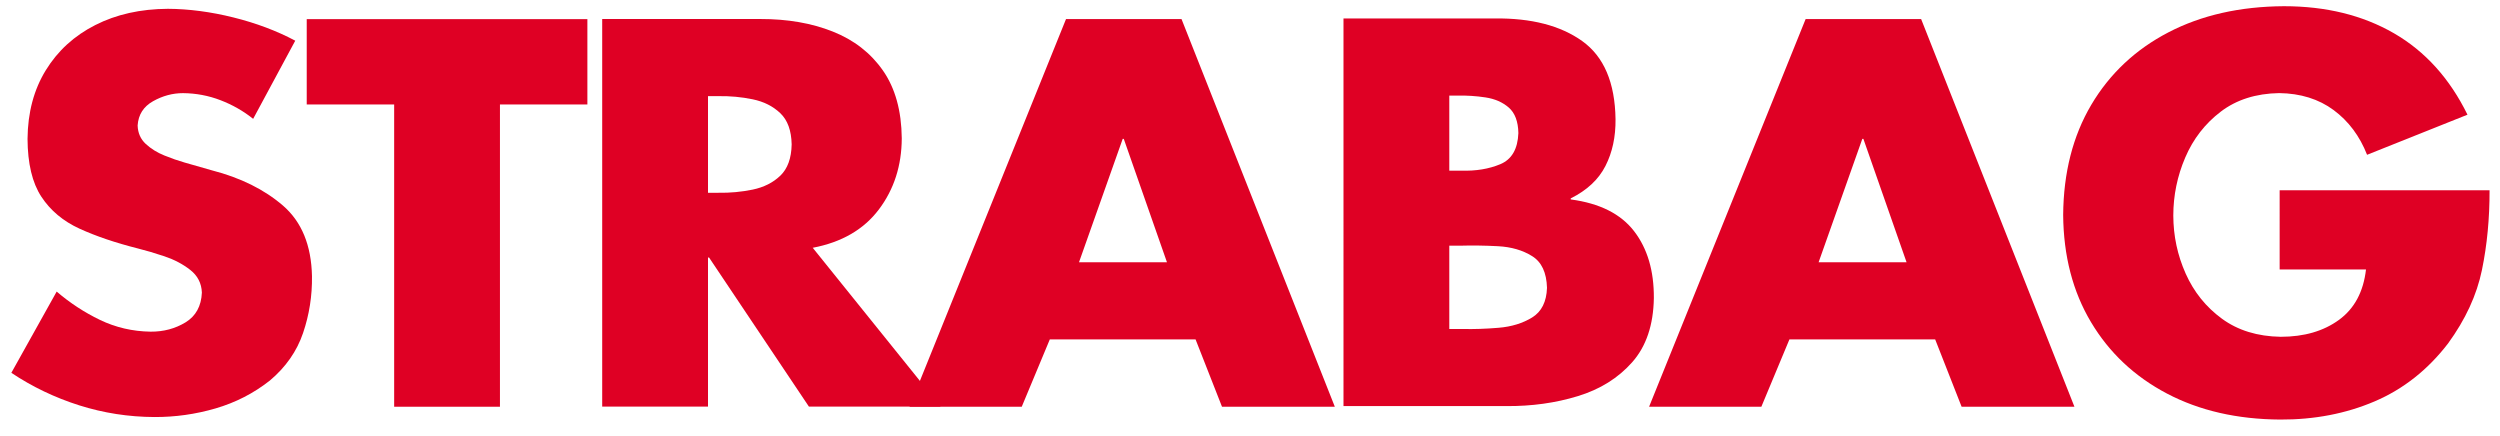
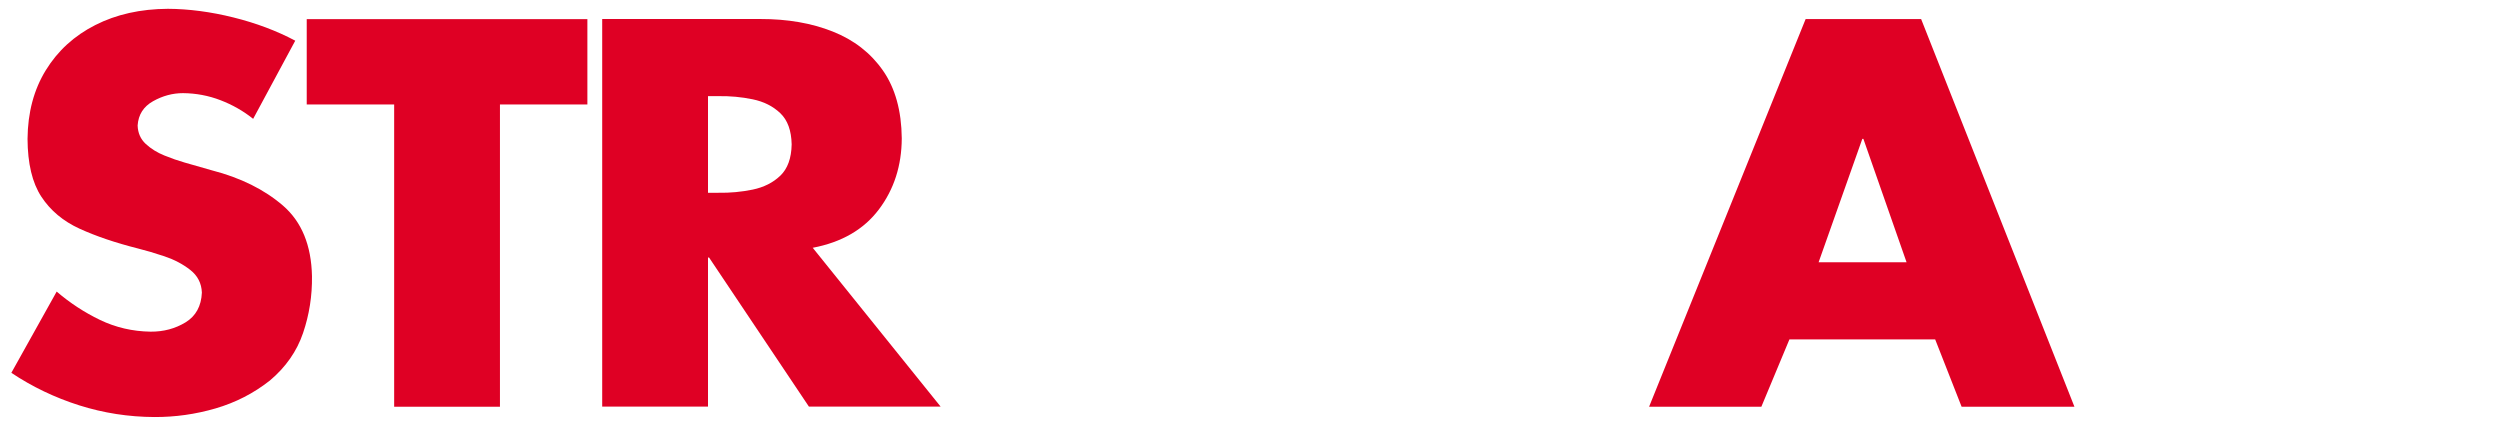
<svg xmlns="http://www.w3.org/2000/svg" version="1.1" x="0px" y="0px" width="149px" height="26px" viewBox="-0.676 -0.371 149 26" enable-background="new -0.676 -0.371 149 26" xml:space="preserve">
  <defs>
</defs>
  <path fill="#DF0024" d="M16.921,2.054l-2.509,4.658c-0.584-0.467-1.233-0.837-1.947-1.111c-0.712-0.274-1.458-0.414-2.234-0.421  c-0.62,0-1.215,0.161-1.786,0.482S7.567,6.467,7.527,7.11C7.542,7.556,7.703,7.921,8.01,8.206c0.308,0.285,0.676,0.515,1.105,0.688  c0.428,0.174,0.832,0.314,1.211,0.422l1.608,0.46c1.728,0.445,3.146,1.148,4.259,2.11c1.111,0.962,1.687,2.362,1.725,4.202  c0.016,1.167-0.16,2.295-0.531,3.386c-0.369,1.09-1.029,2.034-1.978,2.834c-0.965,0.761-2.044,1.314-3.237,1.662  s-2.409,0.519-3.647,0.514c-1.537-0.007-3.03-0.239-4.479-0.697C2.596,23.327,1.248,22.682,0,21.849l2.702-4.842  c0.788,0.676,1.648,1.239,2.581,1.689c0.934,0.449,1.938,0.684,3.016,0.7c0.775,0.005,1.47-0.181,2.084-0.555  c0.613-0.375,0.938-0.967,0.973-1.773c-0.021-0.557-0.253-1.007-0.692-1.351c-0.438-0.344-0.953-0.615-1.542-0.813  C8.531,14.707,8,14.55,7.527,14.433c-1.326-0.335-2.48-0.727-3.46-1.174c-0.979-0.448-1.739-1.085-2.28-1.91  S0.973,9.376,0.965,7.906c0.014-1.571,0.377-2.936,1.09-4.093c0.712-1.157,1.694-2.055,2.947-2.69  c1.252-0.637,2.694-0.96,4.327-0.969c1.251,0.007,2.553,0.178,3.904,0.514C14.586,1.004,15.814,1.466,16.921,2.054z" />
  <path fill="#DF0024" d="M41.521,5.358v5.76h0.611c0.702,0.012,1.385-0.052,2.049-0.188c0.665-0.138,1.214-0.413,1.649-0.829  s0.661-1.037,0.677-1.863c-0.016-0.827-0.241-1.447-0.677-1.863s-0.984-0.691-1.649-0.828c-0.664-0.137-1.347-0.2-2.049-0.188  H41.521z M47.762,14.397l7.624,9.467h-7.85l-5.951-8.885h-0.064v8.885h-6.306V0.762h9.426c1.613-0.003,3.052,0.245,4.315,0.747  c1.264,0.501,2.262,1.277,2.993,2.326c0.731,1.05,1.104,2.395,1.12,4.036c-0.006,1.629-0.461,3.042-1.363,4.239  C50.803,13.308,49.488,14.069,47.762,14.397z M29.121,5.854V23.87h-6.305V5.854h-5.211V0.768h16.727v5.086H29.121z" />
-   <path fill="#DF0024" d="M85.702,5.325v4.474h0.708c0.873,0.029,1.651-0.099,2.332-0.384c0.681-0.284,1.04-0.902,1.077-1.854  c-0.013-0.692-0.204-1.199-0.571-1.52c-0.367-0.319-0.83-0.522-1.387-0.606c-0.558-0.085-1.127-0.122-1.709-0.11H85.702z   M89.112,23.832h-9.716V0.729h9.008c2.187-0.026,3.926,0.424,5.22,1.348c1.293,0.925,1.955,2.477,1.986,4.657  c0.011,1.049-0.188,1.977-0.6,2.785c-0.411,0.808-1.101,1.452-2.071,1.934v0.062c1.728,0.231,2.986,0.863,3.78,1.896  s1.186,2.361,1.175,3.987c-0.026,1.604-0.457,2.877-1.291,3.82c-0.834,0.942-1.914,1.617-3.241,2.021  C92.035,23.645,90.618,23.842,89.112,23.832z M85.702,14.272v4.964h0.804c0.649,0.017,1.359-0.007,2.131-0.071  c0.771-0.063,1.438-0.269,2.002-0.614c0.563-0.347,0.858-0.936,0.886-1.766c-0.025-0.909-0.32-1.54-0.886-1.891  c-0.563-0.353-1.242-0.549-2.035-0.591c-0.794-0.042-1.546-0.052-2.258-0.031H85.702z M68.875,15.26l-2.574-7.354h-0.064  l-2.605,7.354H68.875z M70.579,19.856h-8.686l-1.673,4.014h-6.691l9.329-23.103h6.885l9.136,23.103h-6.724L70.579,19.856z" />
  <path fill="#DF0024" d="M112.955,15.26l-2.573-7.354h-0.064l-2.605,7.354H112.955z M114.66,19.856h-8.686l-1.673,4.014H97.61  l9.329-23.103h6.885l9.136,23.103h-6.724L114.66,19.856z" />
-   <path fill="#DF0024" d="M135.188,10.97h12.514c0.004,1.675-0.147,3.258-0.454,4.749s-0.98,2.952-2.022,4.382  c-1.205,1.569-2.664,2.72-4.375,3.451c-1.712,0.73-3.589,1.092-5.63,1.083c-2.56-0.016-4.807-0.531-6.741-1.547  c-1.935-1.017-3.445-2.436-4.532-4.259c-1.087-1.822-1.64-3.952-1.659-6.389c0.019-2.517,0.576-4.704,1.674-6.562  c1.1-1.857,2.632-3.298,4.599-4.321s4.262-1.542,6.886-1.558c2.506,0,4.69,0.537,6.554,1.612c1.863,1.076,3.324,2.694,4.384,4.854  l-5.984,2.39c-0.439-1.118-1.104-2.007-1.994-2.666c-0.89-0.658-1.973-0.995-3.249-1.011c-1.384,0.024-2.544,0.395-3.479,1.107  c-0.936,0.714-1.641,1.623-2.114,2.729c-0.474,1.104-0.711,2.257-0.713,3.457c0.003,1.217,0.249,2.373,0.738,3.467  c0.489,1.095,1.209,1.99,2.16,2.686c0.95,0.695,2.118,1.056,3.504,1.078c1.393,0,2.549-0.336,3.471-1.007  c0.921-0.671,1.459-1.674,1.612-3.007h-5.147V10.97z" />
</svg>